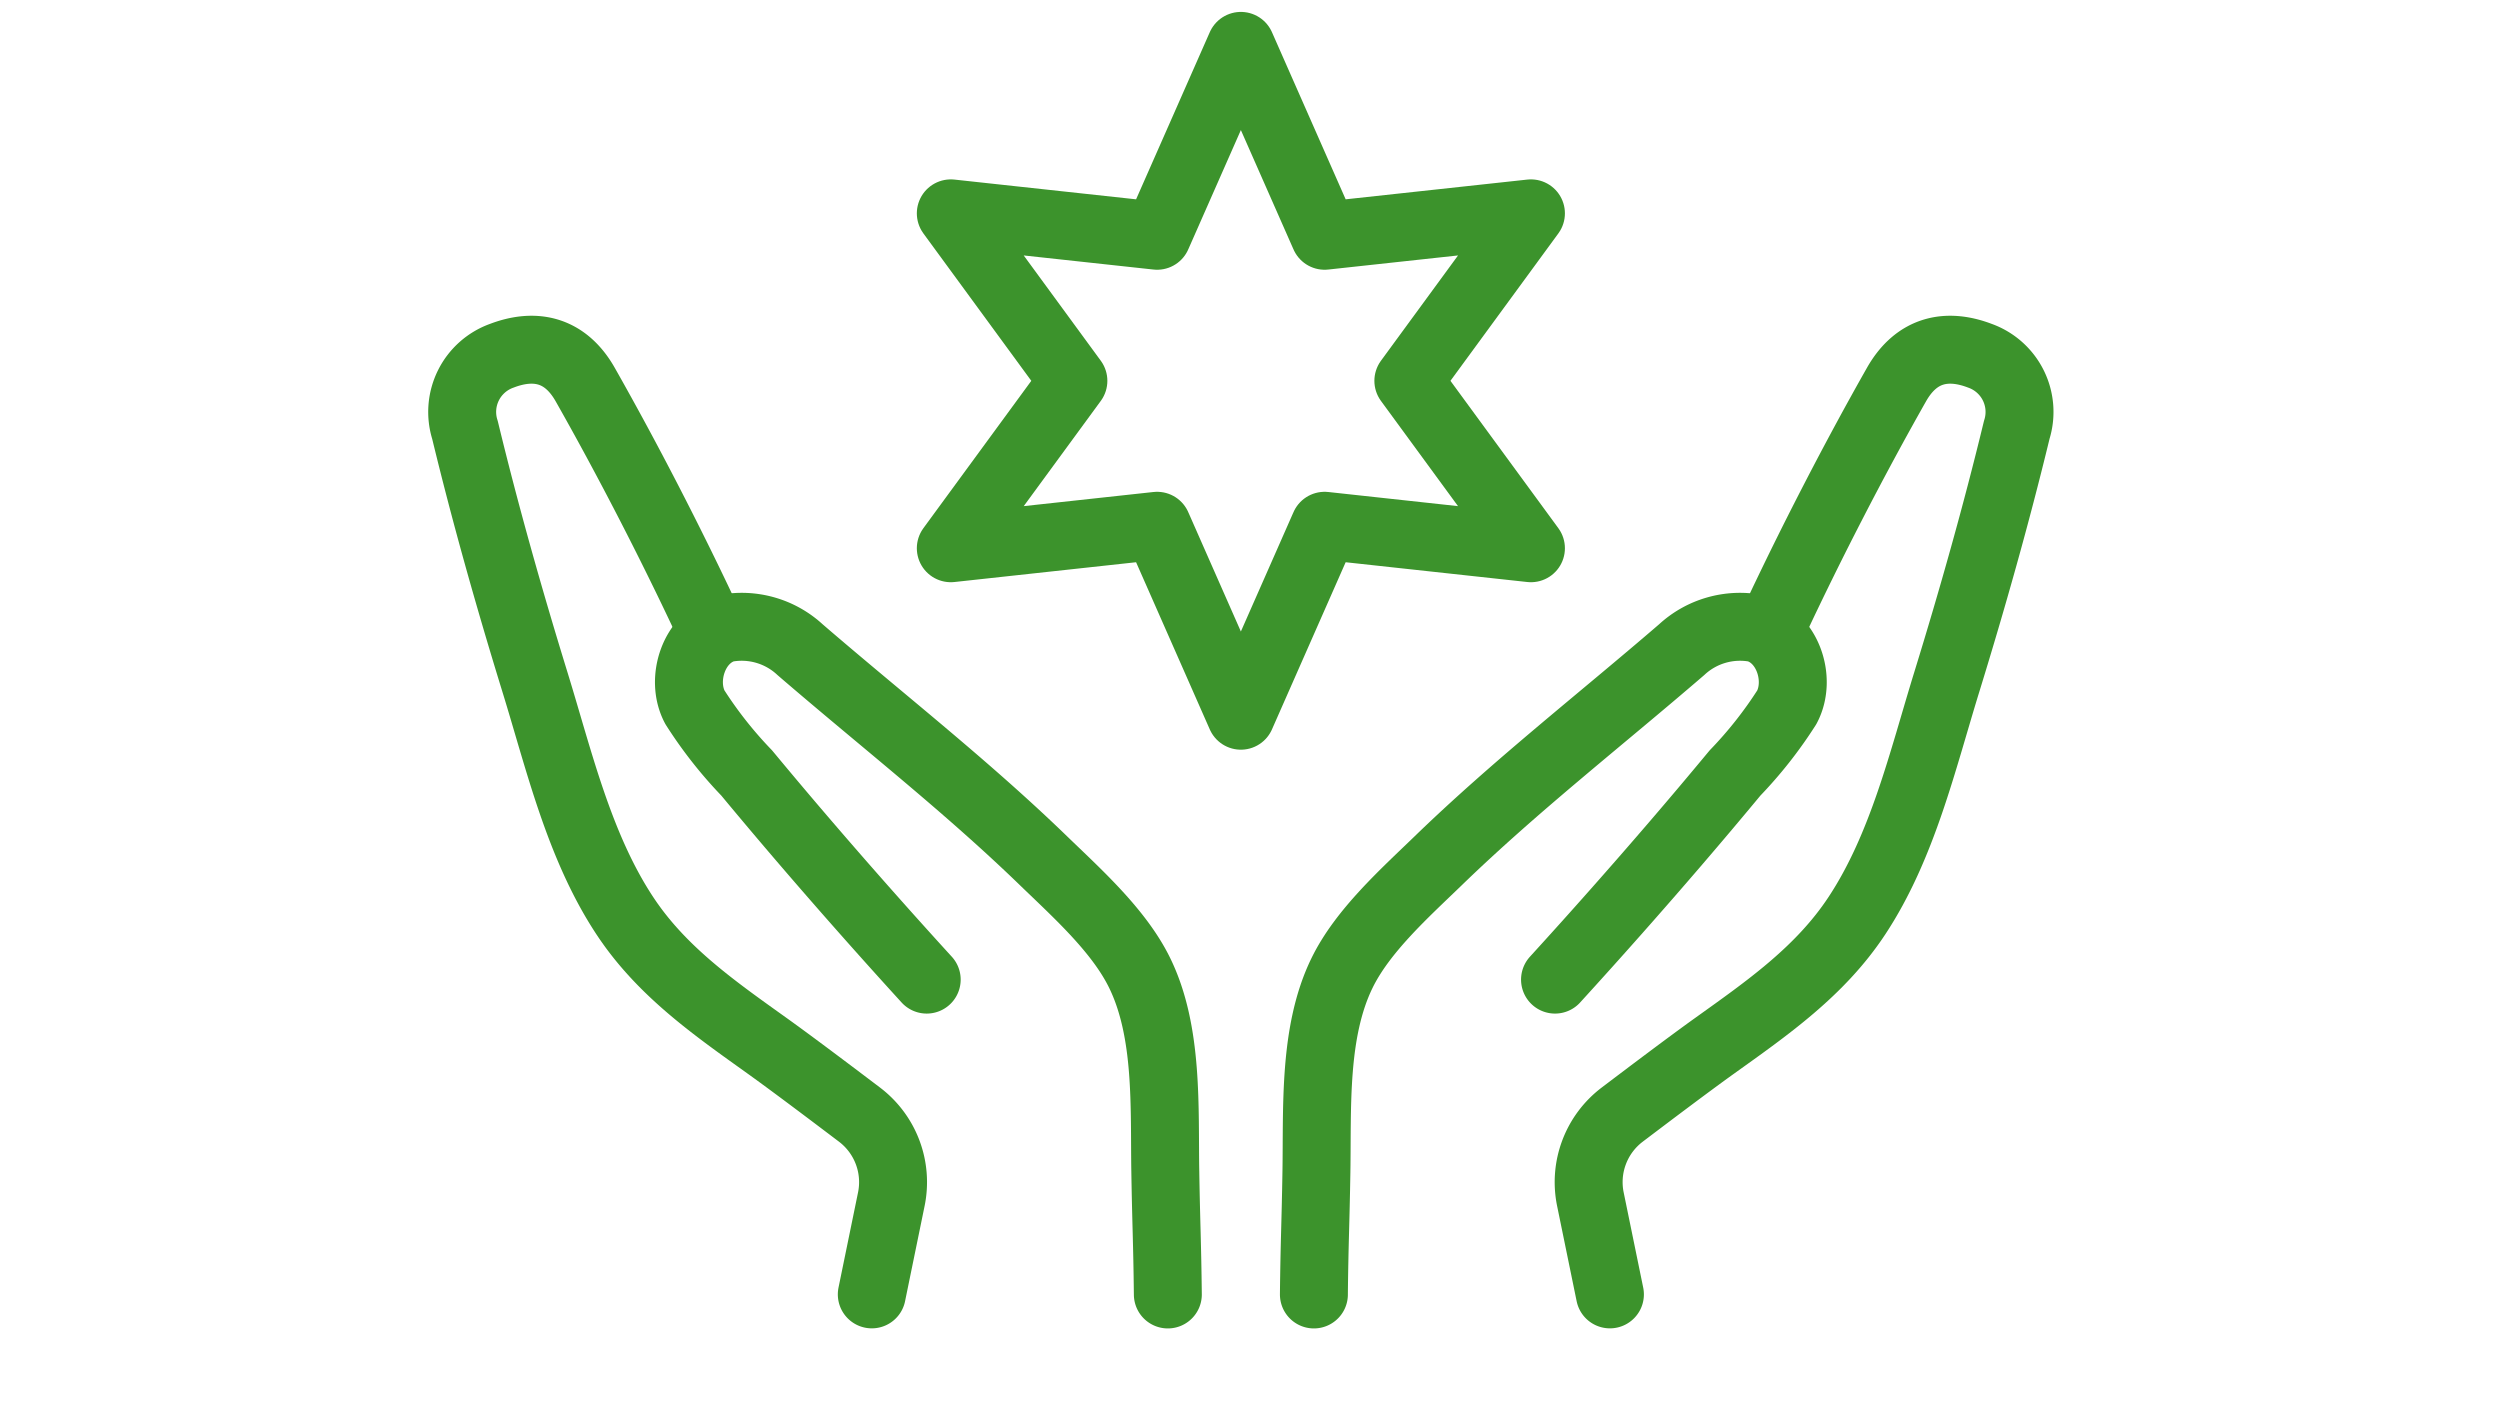
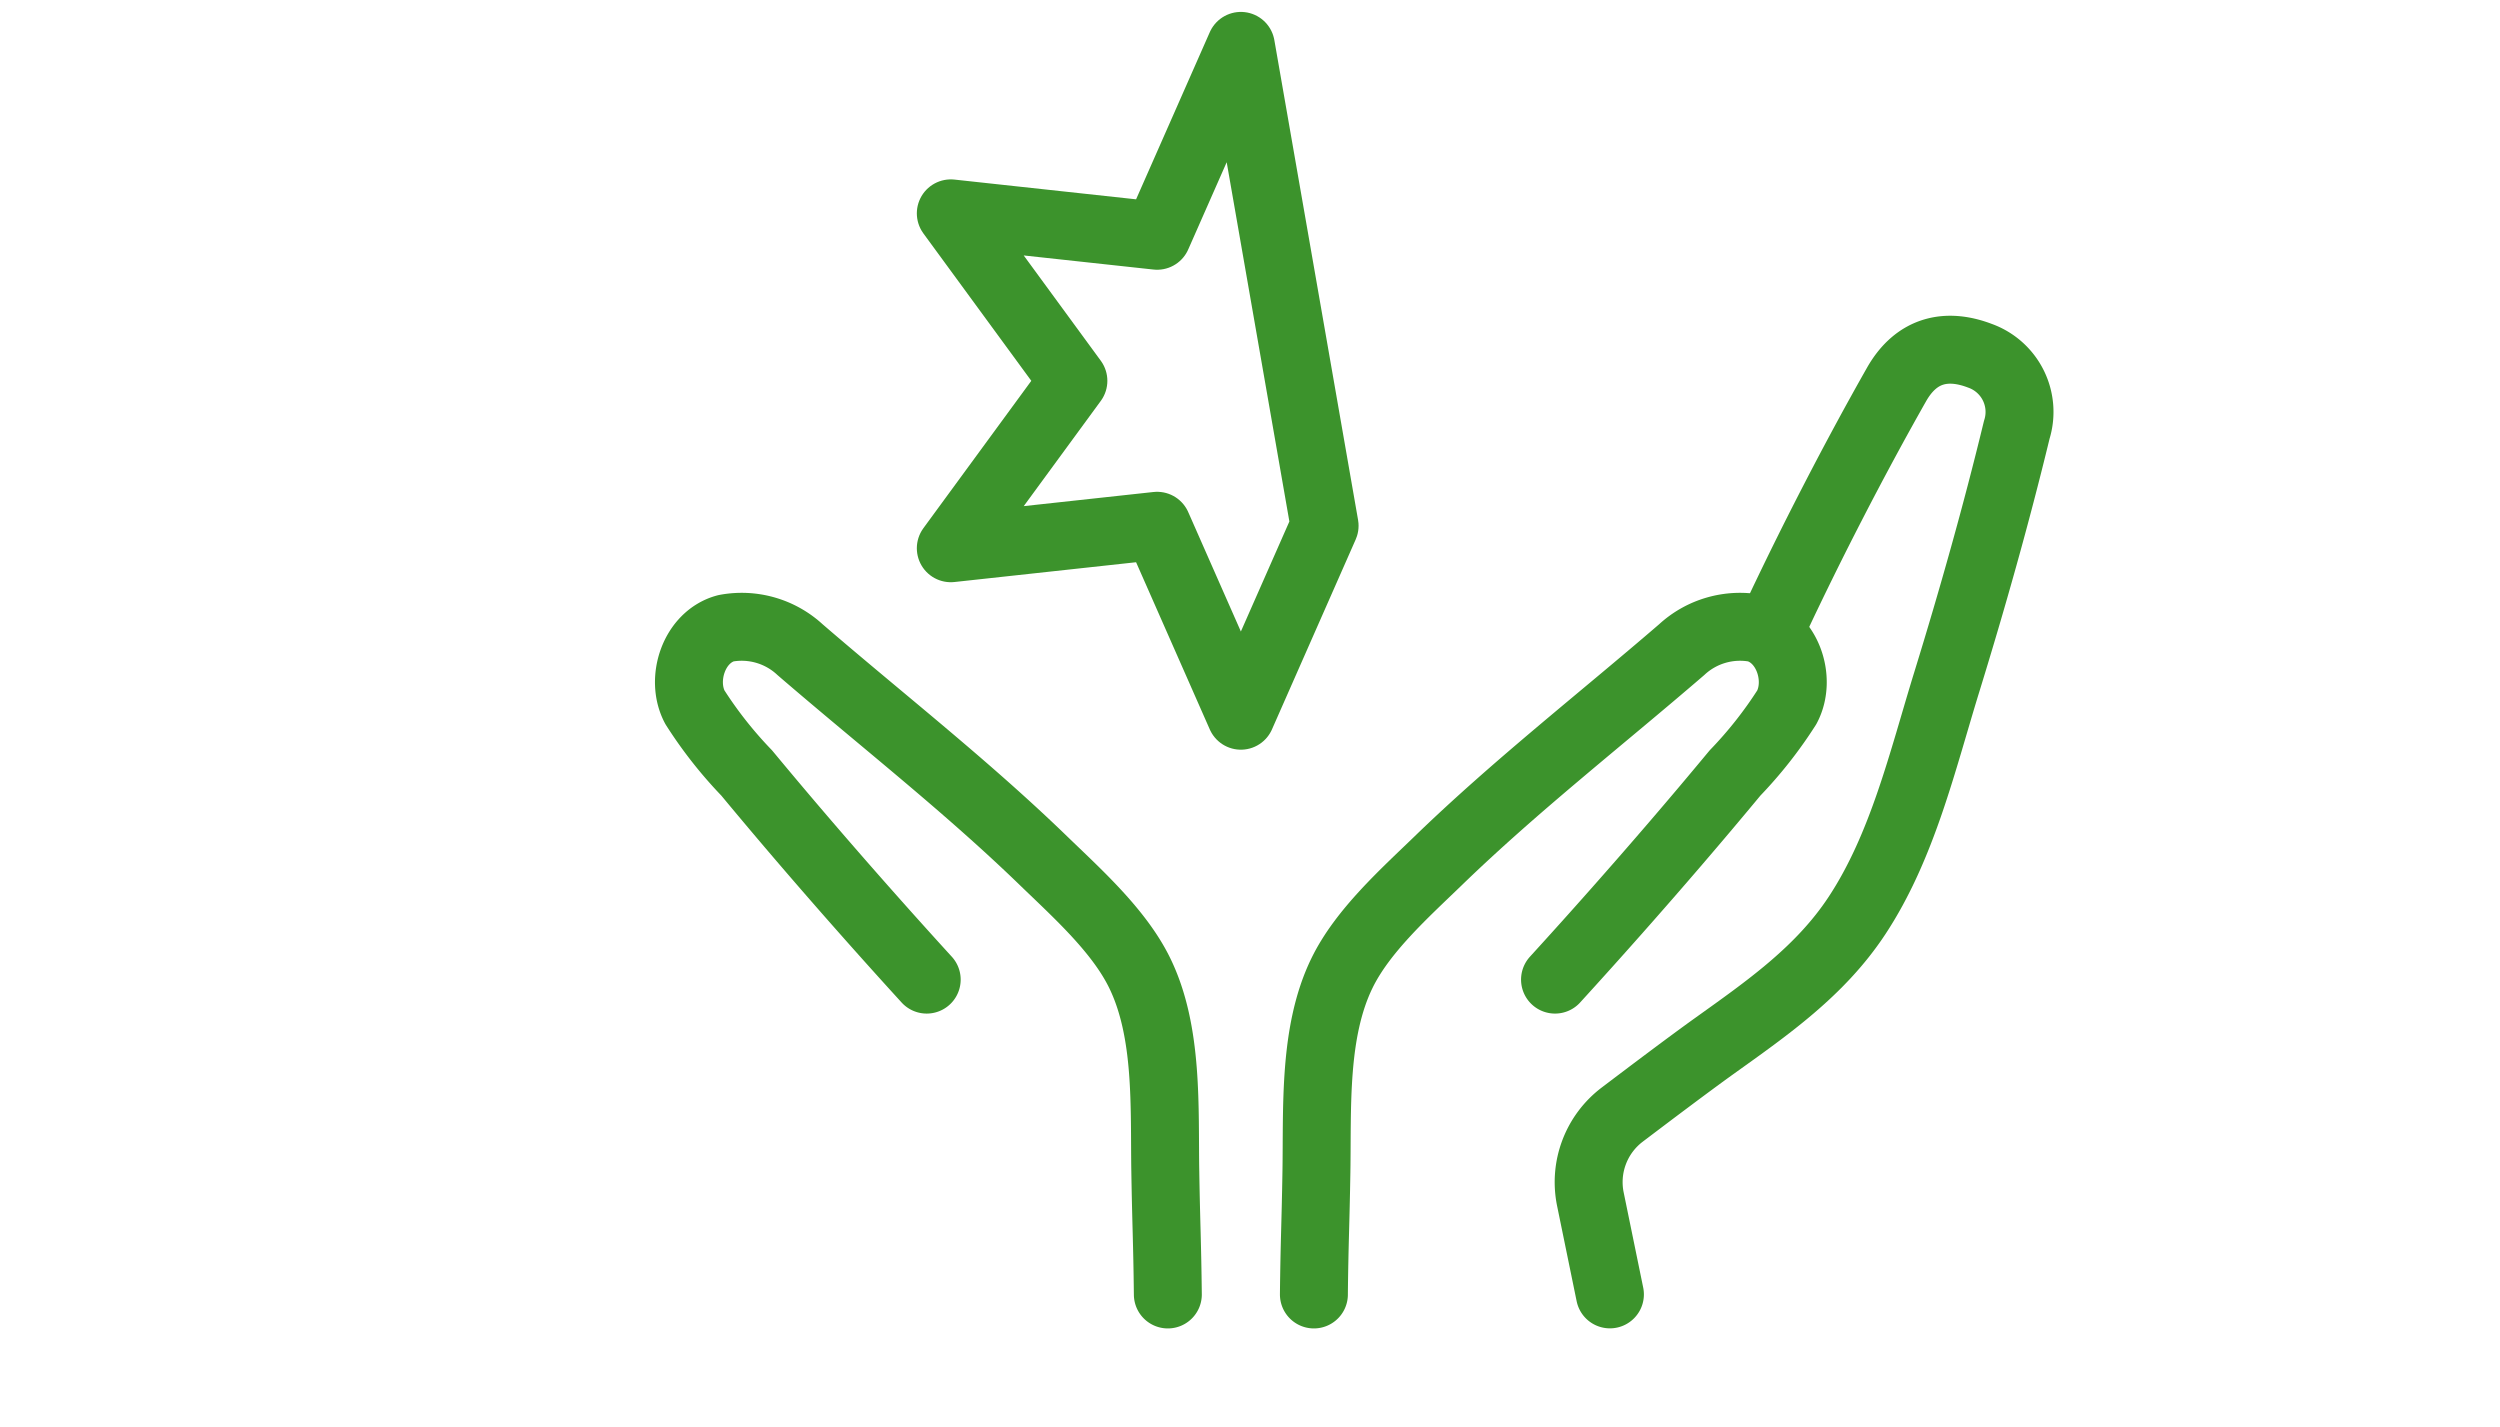
<svg xmlns="http://www.w3.org/2000/svg" width="184" height="105" viewBox="0 0 184 105">
  <g id="グループ_405424" data-name="グループ 405424" transform="translate(5897 15977)">
    <rect id="長方形_5990" data-name="長方形 5990" width="184" height="105" transform="translate(-5897 -15977)" fill="none" />
    <g id="illustration" transform="translate(-5868.531 -15979.203)">
      <path id="パス_22353" data-name="パス 22353" d="M174.487,134.646q4.532-4.967,8.915-10.071,2.188-2.549,4.335-5.139a30.957,30.957,0,0,0,3.813-4.841c1.09-2.06.062-5.177-2.28-5.807a6.324,6.324,0,0,0-5.458,1.571c-5.989,5.164-12.235,10.03-17.921,15.538-2.466,2.387-5.558,5.148-7.075,8.252-2.126,4.339-1.811,9.935-1.89,14.626-.062,3.846-.145,5.193-.186,9.044" transform="translate(-88.506 -60.344)" fill="none" stroke="#3c932c" stroke-linecap="round" stroke-linejoin="round" stroke-width="5" />
      <path id="パス_22354" data-name="パス 22354" d="M219.205,79.51c2.7-5.769,5.91-11.986,8.986-17.411,1.517-2.673,3.8-3.013,6.134-2.122h0a4.391,4.391,0,0,1,2.715,5.463c-1.513,6.25-3.266,12.442-5.16,18.589-1.778,5.765-3.245,12.077-6.607,17.167-2.706,4.1-6.59,6.793-10.511,9.6-1.828,1.31-4.613,3.411-6.764,5.04a6.234,6.234,0,0,0-2.338,6.217l1.438,7.009" transform="translate(-117.077 -31.593)" fill="none" stroke="#3c932c" stroke-linecap="round" stroke-linejoin="round" stroke-width="5" />
      <path id="パス_22355" data-name="パス 22355" d="M63.258,134.646q-4.532-4.967-8.915-10.071-2.188-2.549-4.335-5.139a30.957,30.957,0,0,1-3.813-4.841c-1.09-2.06-.062-5.177,2.28-5.807a6.324,6.324,0,0,1,5.458,1.571c5.989,5.164,12.235,10.03,17.921,15.538,2.466,2.387,5.558,5.148,7.075,8.252,2.126,4.339,1.811,9.935,1.89,14.626.062,3.846.145,5.193.187,9.044" transform="translate(-23.522 -60.344)" fill="none" stroke="#3c932c" stroke-linecap="round" stroke-linejoin="round" stroke-width="5" />
-       <path id="パス_22356" data-name="パス 22356" d="M23.588,79.51c-2.7-5.769-5.91-11.986-8.986-17.411-1.517-2.673-3.8-3.013-6.134-2.122h0a4.391,4.391,0,0,0-2.715,5.463c1.513,6.25,3.266,12.442,5.16,18.589,1.778,5.765,3.245,12.077,6.607,17.167,2.706,4.1,6.59,6.793,10.511,9.6,1.828,1.31,4.613,3.411,6.764,5.04a6.234,6.234,0,0,1,2.338,6.217l-1.438,7.009" transform="translate(0 -31.593)" fill="none" stroke="#3c932c" stroke-linecap="round" stroke-linejoin="round" stroke-width="5" />
-       <path id="パス_22357" data-name="パス 22357" d="M113.609,5.58l6.163,13.976,15.186-1.65-9.023,12.326,9.023,12.322L119.772,40.9,113.609,54.88,107.446,40.9,92.26,42.554l9.023-12.322L92.26,17.906l15.186,1.65Z" transform="translate(-50.75)" fill="none" stroke="#3c932c" stroke-linecap="round" stroke-linejoin="round" stroke-width="5" />
+       <path id="パス_22357" data-name="パス 22357" d="M113.609,5.58L119.772,40.9,113.609,54.88,107.446,40.9,92.26,42.554l9.023-12.322L92.26,17.906l15.186,1.65Z" transform="translate(-50.75)" fill="none" stroke="#3c932c" stroke-linecap="round" stroke-linejoin="round" stroke-width="5" />
    </g>
  </g>
</svg>